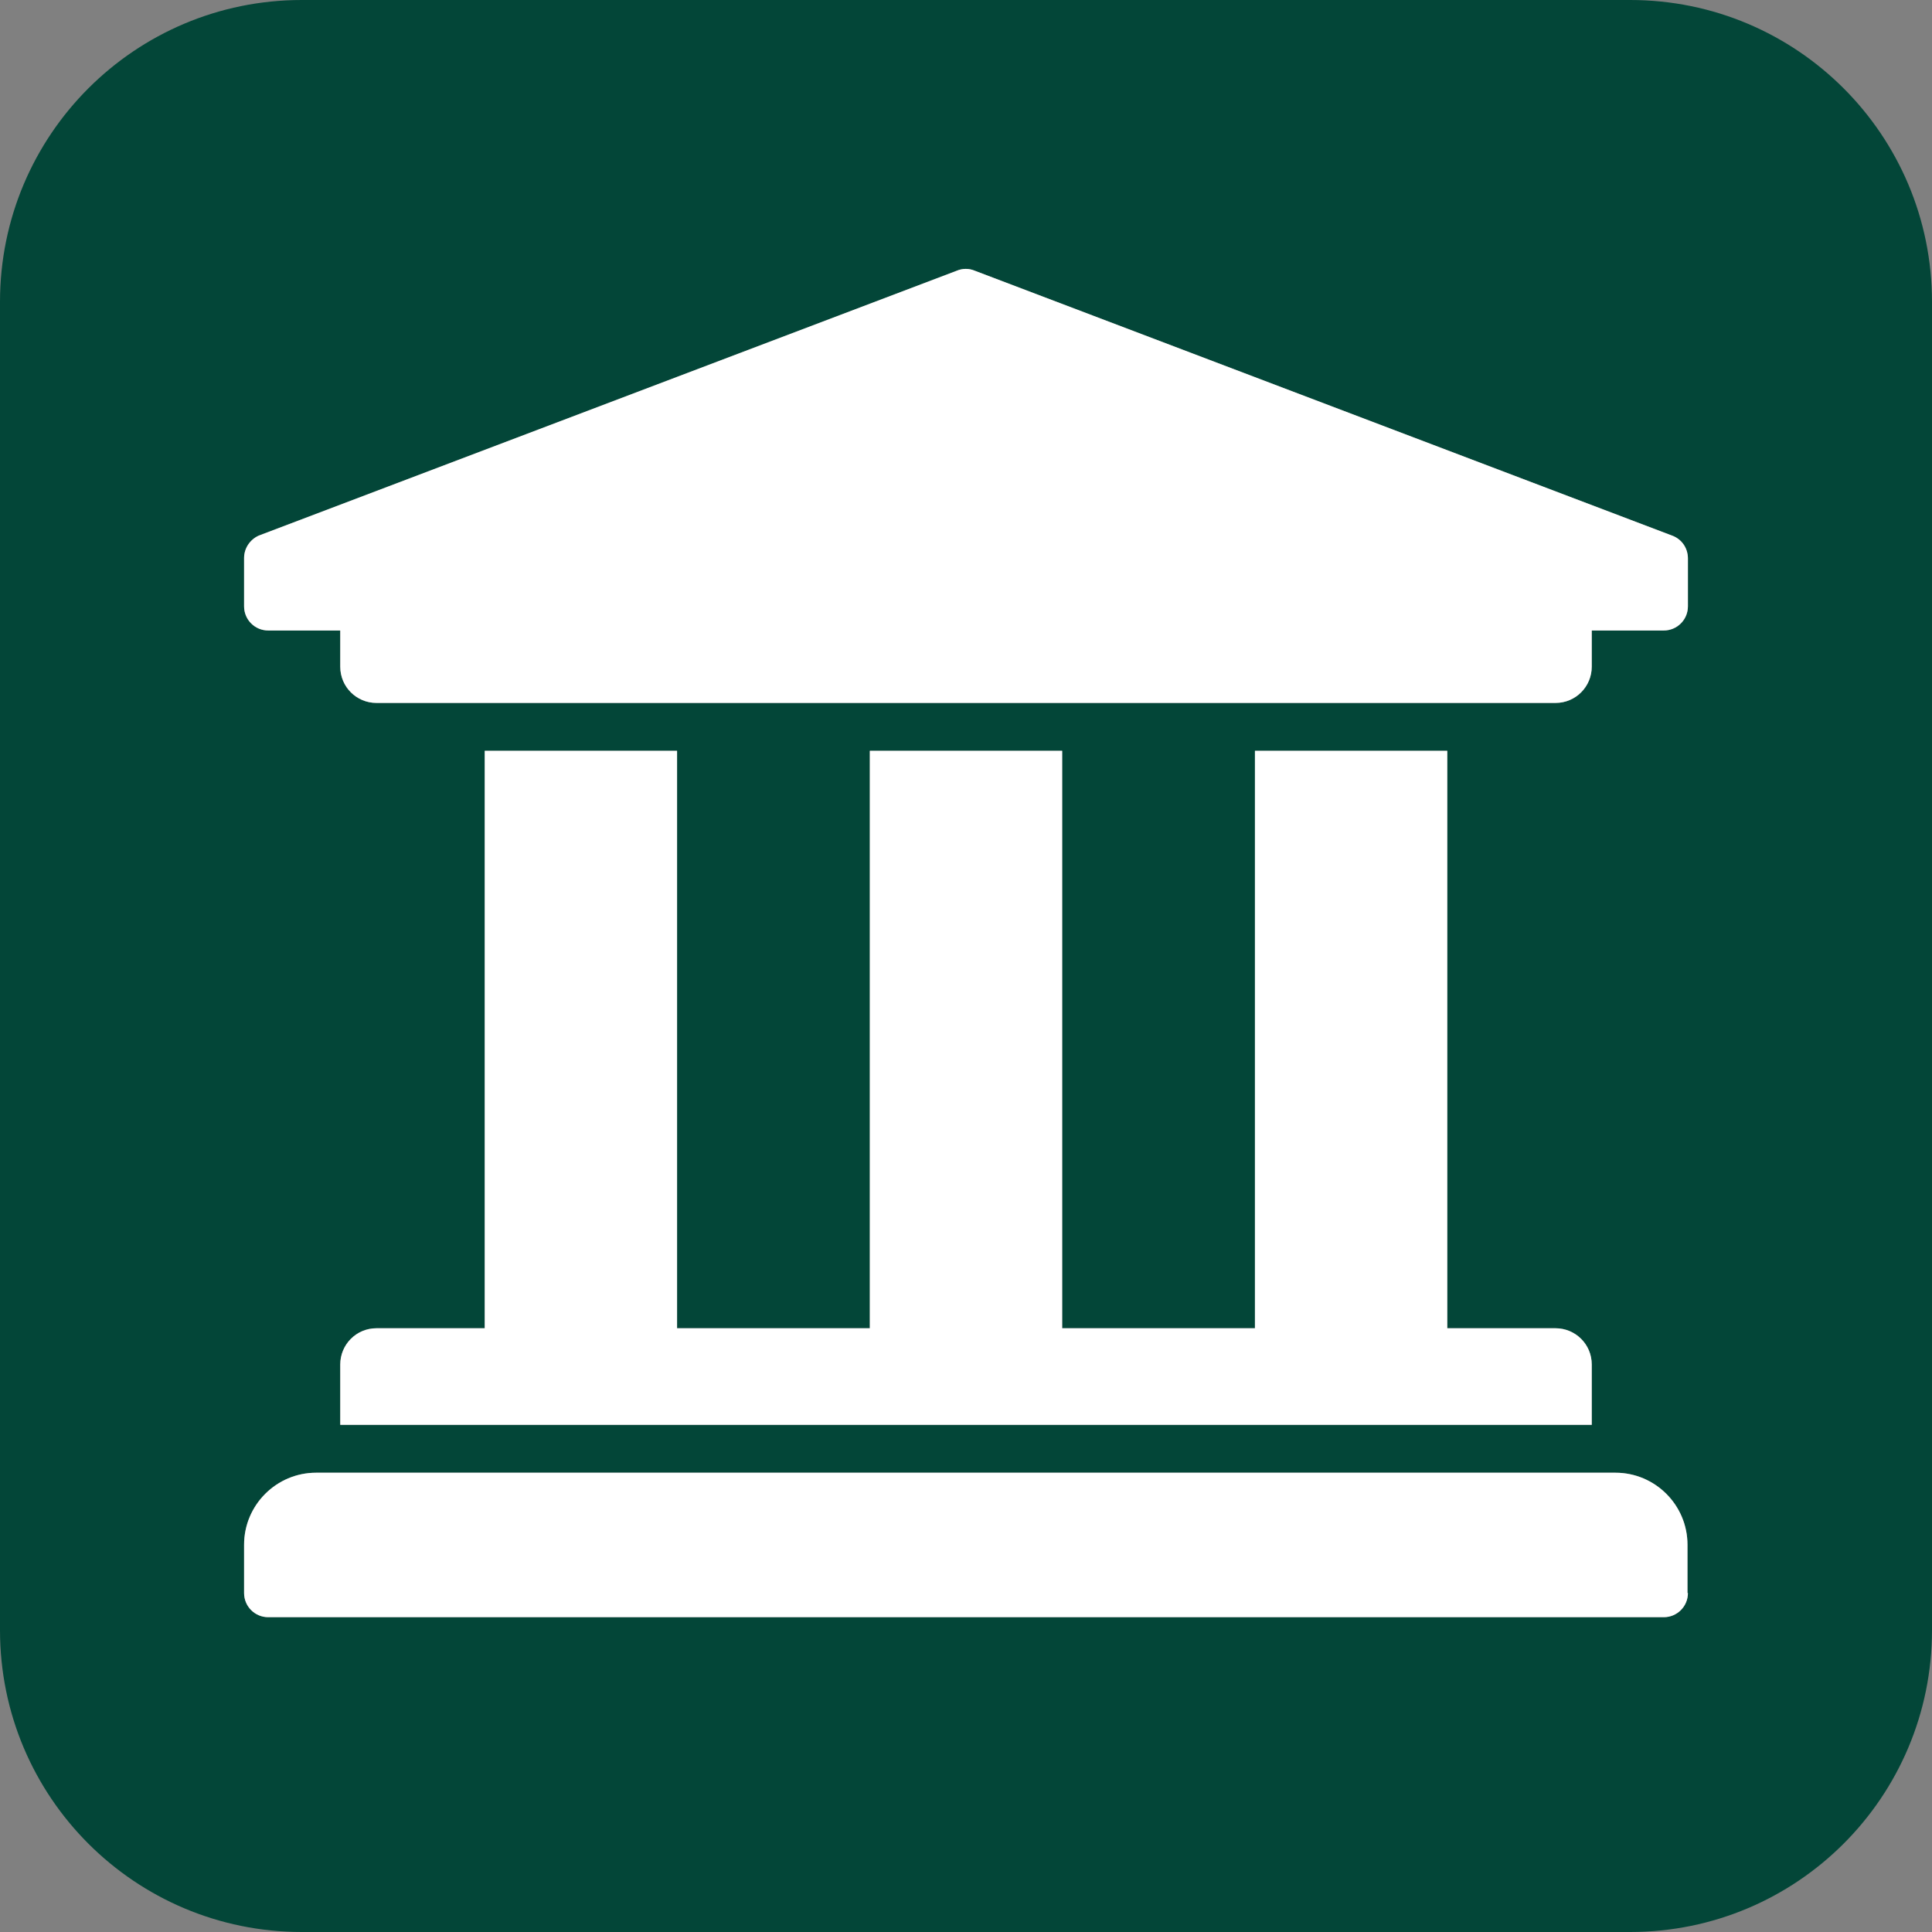
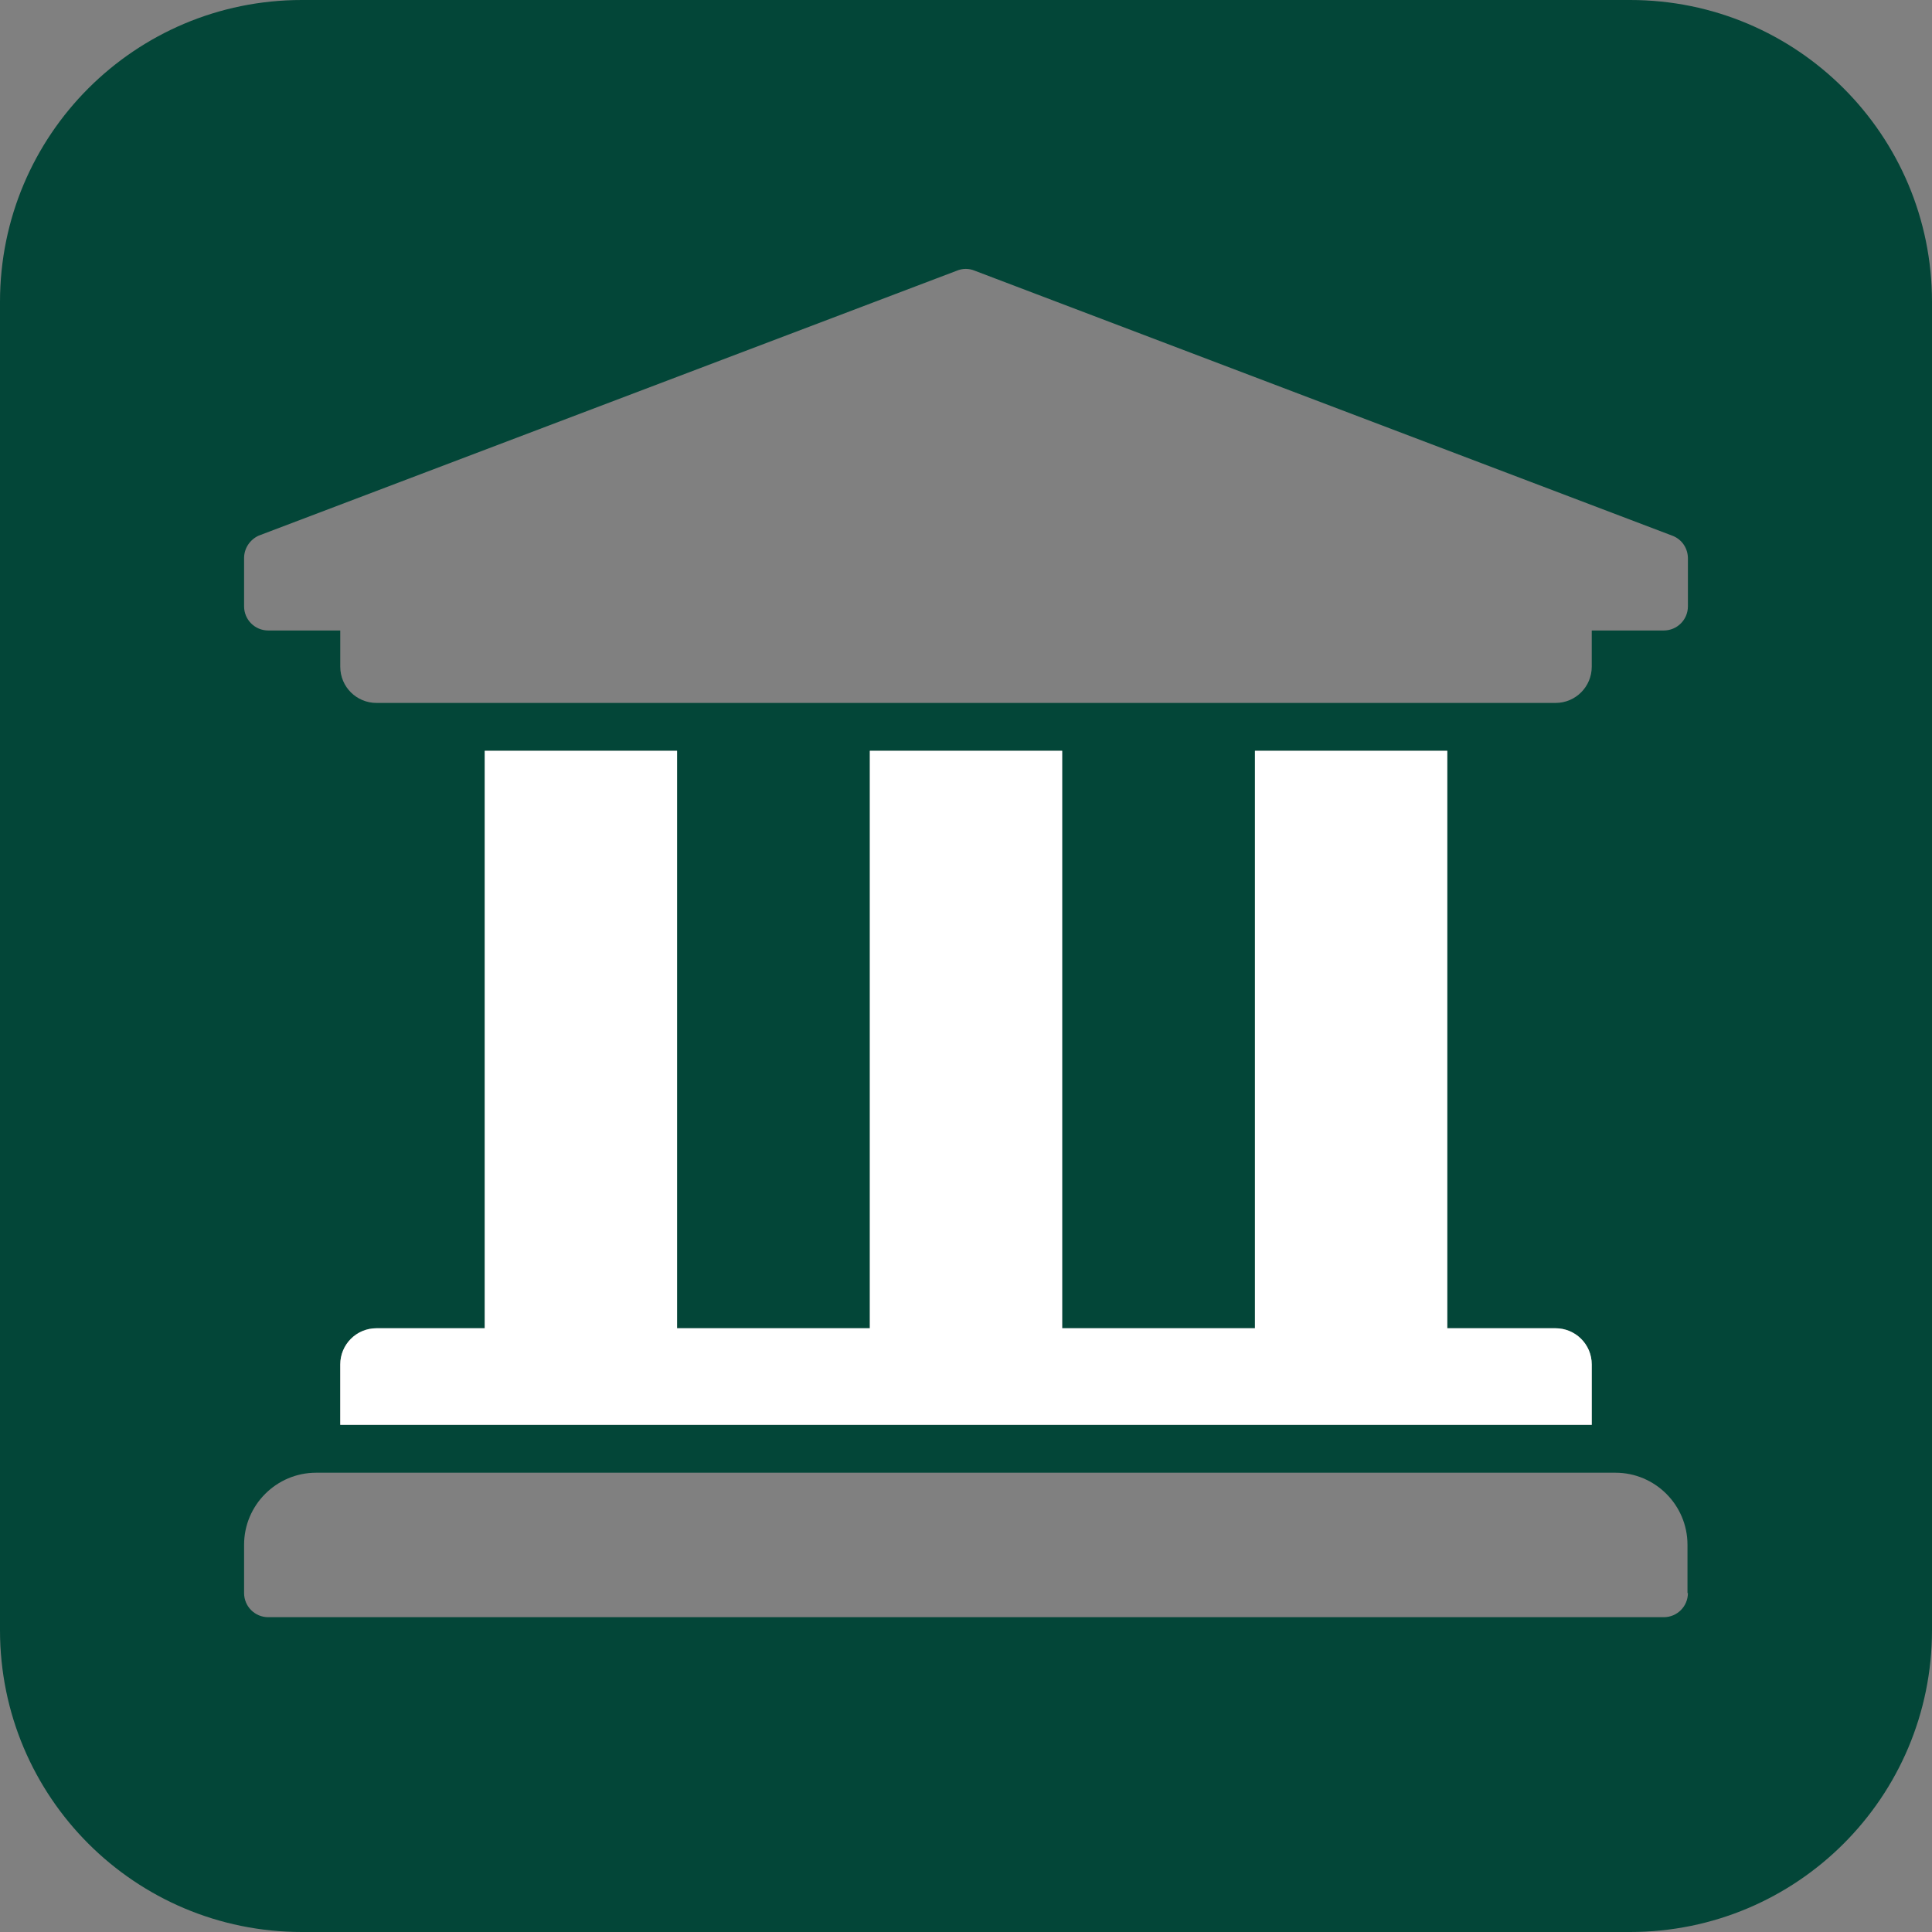
<svg xmlns="http://www.w3.org/2000/svg" version="1.1" id="レイヤー_1" x="0px" y="0px" viewBox="0 0 448 448" style="enable-background:new 0 0 448 448;" xml:space="preserve">
  <rect x="0" y="0" width="448" height="448" fill="#808080" stroke="none" />
  <style type="text/css">
	.st0{fill:#034638;}
	.st1{fill:#FFFFFF;}
</style>
  <path class="st0" d="M378,0H70C31.3,0,0,31.3,0,70v308c0,38.7,31.3,70,70,70h308c38.7,0,70-31.3,70-70V70C448,31.3,416.7,0,378,0z   M391.4,369.4c0,3.1-2.5,5.6-5.6,5.6H62.2c-3.1,0-5.6-2.5-5.6-5.6v-11.2c0-9.2,7.5-16.7,16.7-16.7h301.3c9.2,0,16.7,7.5,16.7,16.7  v11.2H391.4z M201.7,308V174.1h44.6V308H291V174.1h44.6V308h25.1c4.6,0,8.4,3.7,8.4,8.4v14H78.9v-14c0-4.6,3.7-8.4,8.4-8.4h25.1  V174.1H157V308H201.7z M391.4,140.6c0,3.1-2.5,5.6-5.6,5.6h-16.7v8.4c0,4.6-3.7,8.4-8.4,8.4H87.3c-4.6,0-8.4-3.7-8.4-8.4v-8.4H62.2  c-3.1,0-5.6-2.5-5.6-5.6v-11.2c0-2.3,1.4-4.3,3.4-5.2l161.8-61.4c1.4-0.6,2.9-0.6,4.3,0L388,124.3c2.1,0.9,3.4,2.9,3.4,5.2V140.6z" />
  <g>
-     <path class="st1" d="M391.4,369.4c0,3.1-2.5,5.6-5.6,5.6H62.2c-3.1,0-5.6-2.5-5.6-5.6v-11.2c0-9.2,7.5-16.7,16.7-16.7h301.3   c9.2,0,16.7,7.5,16.7,16.7v11.2H391.4z" />
    <path class="st1" d="M201.7,308V174.1h44.6V308H291V174.1h44.6V308h25.1c4.6,0,8.4,3.7,8.4,8.4v14H78.9v-14c0-4.6,3.7-8.4,8.4-8.4   h25.1V174.1H157V308H201.7z" />
-     <path class="st1" d="M391.4,140.6c0,3.1-2.5,5.6-5.6,5.6h-16.7v8.4c0,4.6-3.7,8.4-8.4,8.4H87.3c-4.6,0-8.4-3.7-8.4-8.4v-8.4H62.2   c-3.1,0-5.6-2.5-5.6-5.6v-11.2c0-2.3,1.4-4.3,3.4-5.2l161.8-61.4c1.4-0.6,2.9-0.6,4.3,0L388,124.3c2.1,0.9,3.4,2.9,3.4,5.2V140.6z" />
  </g>
</svg>